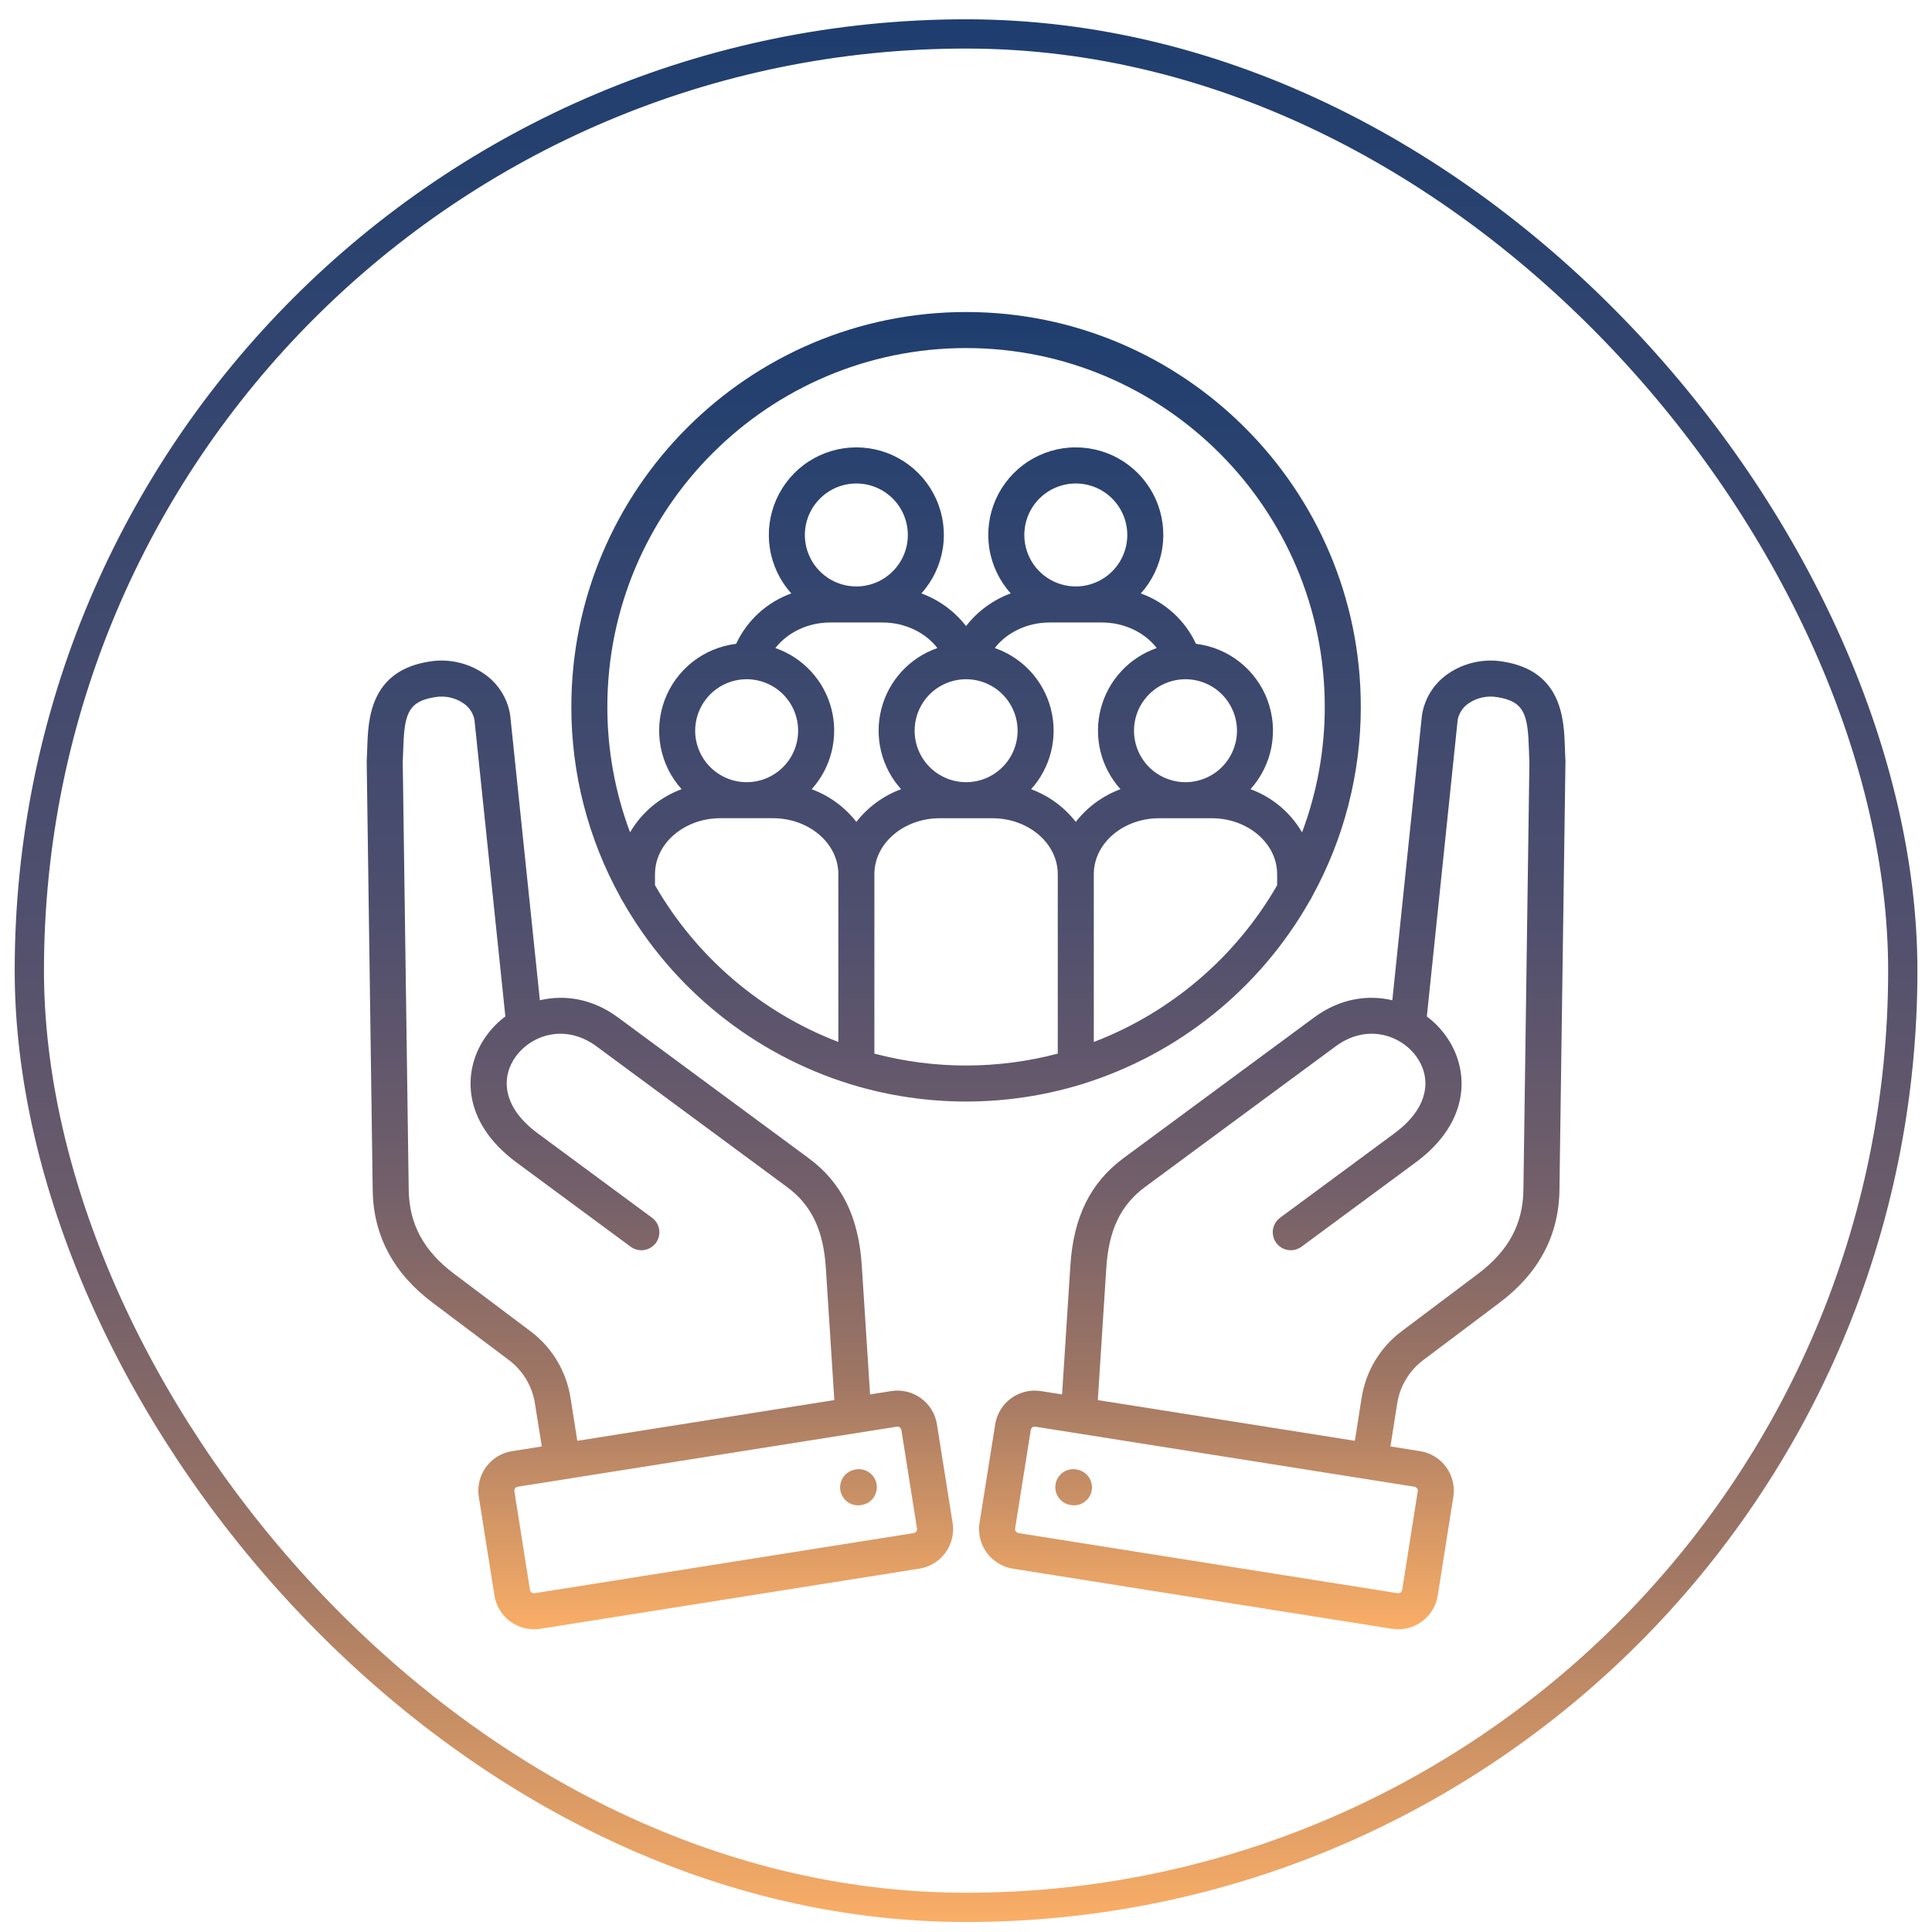
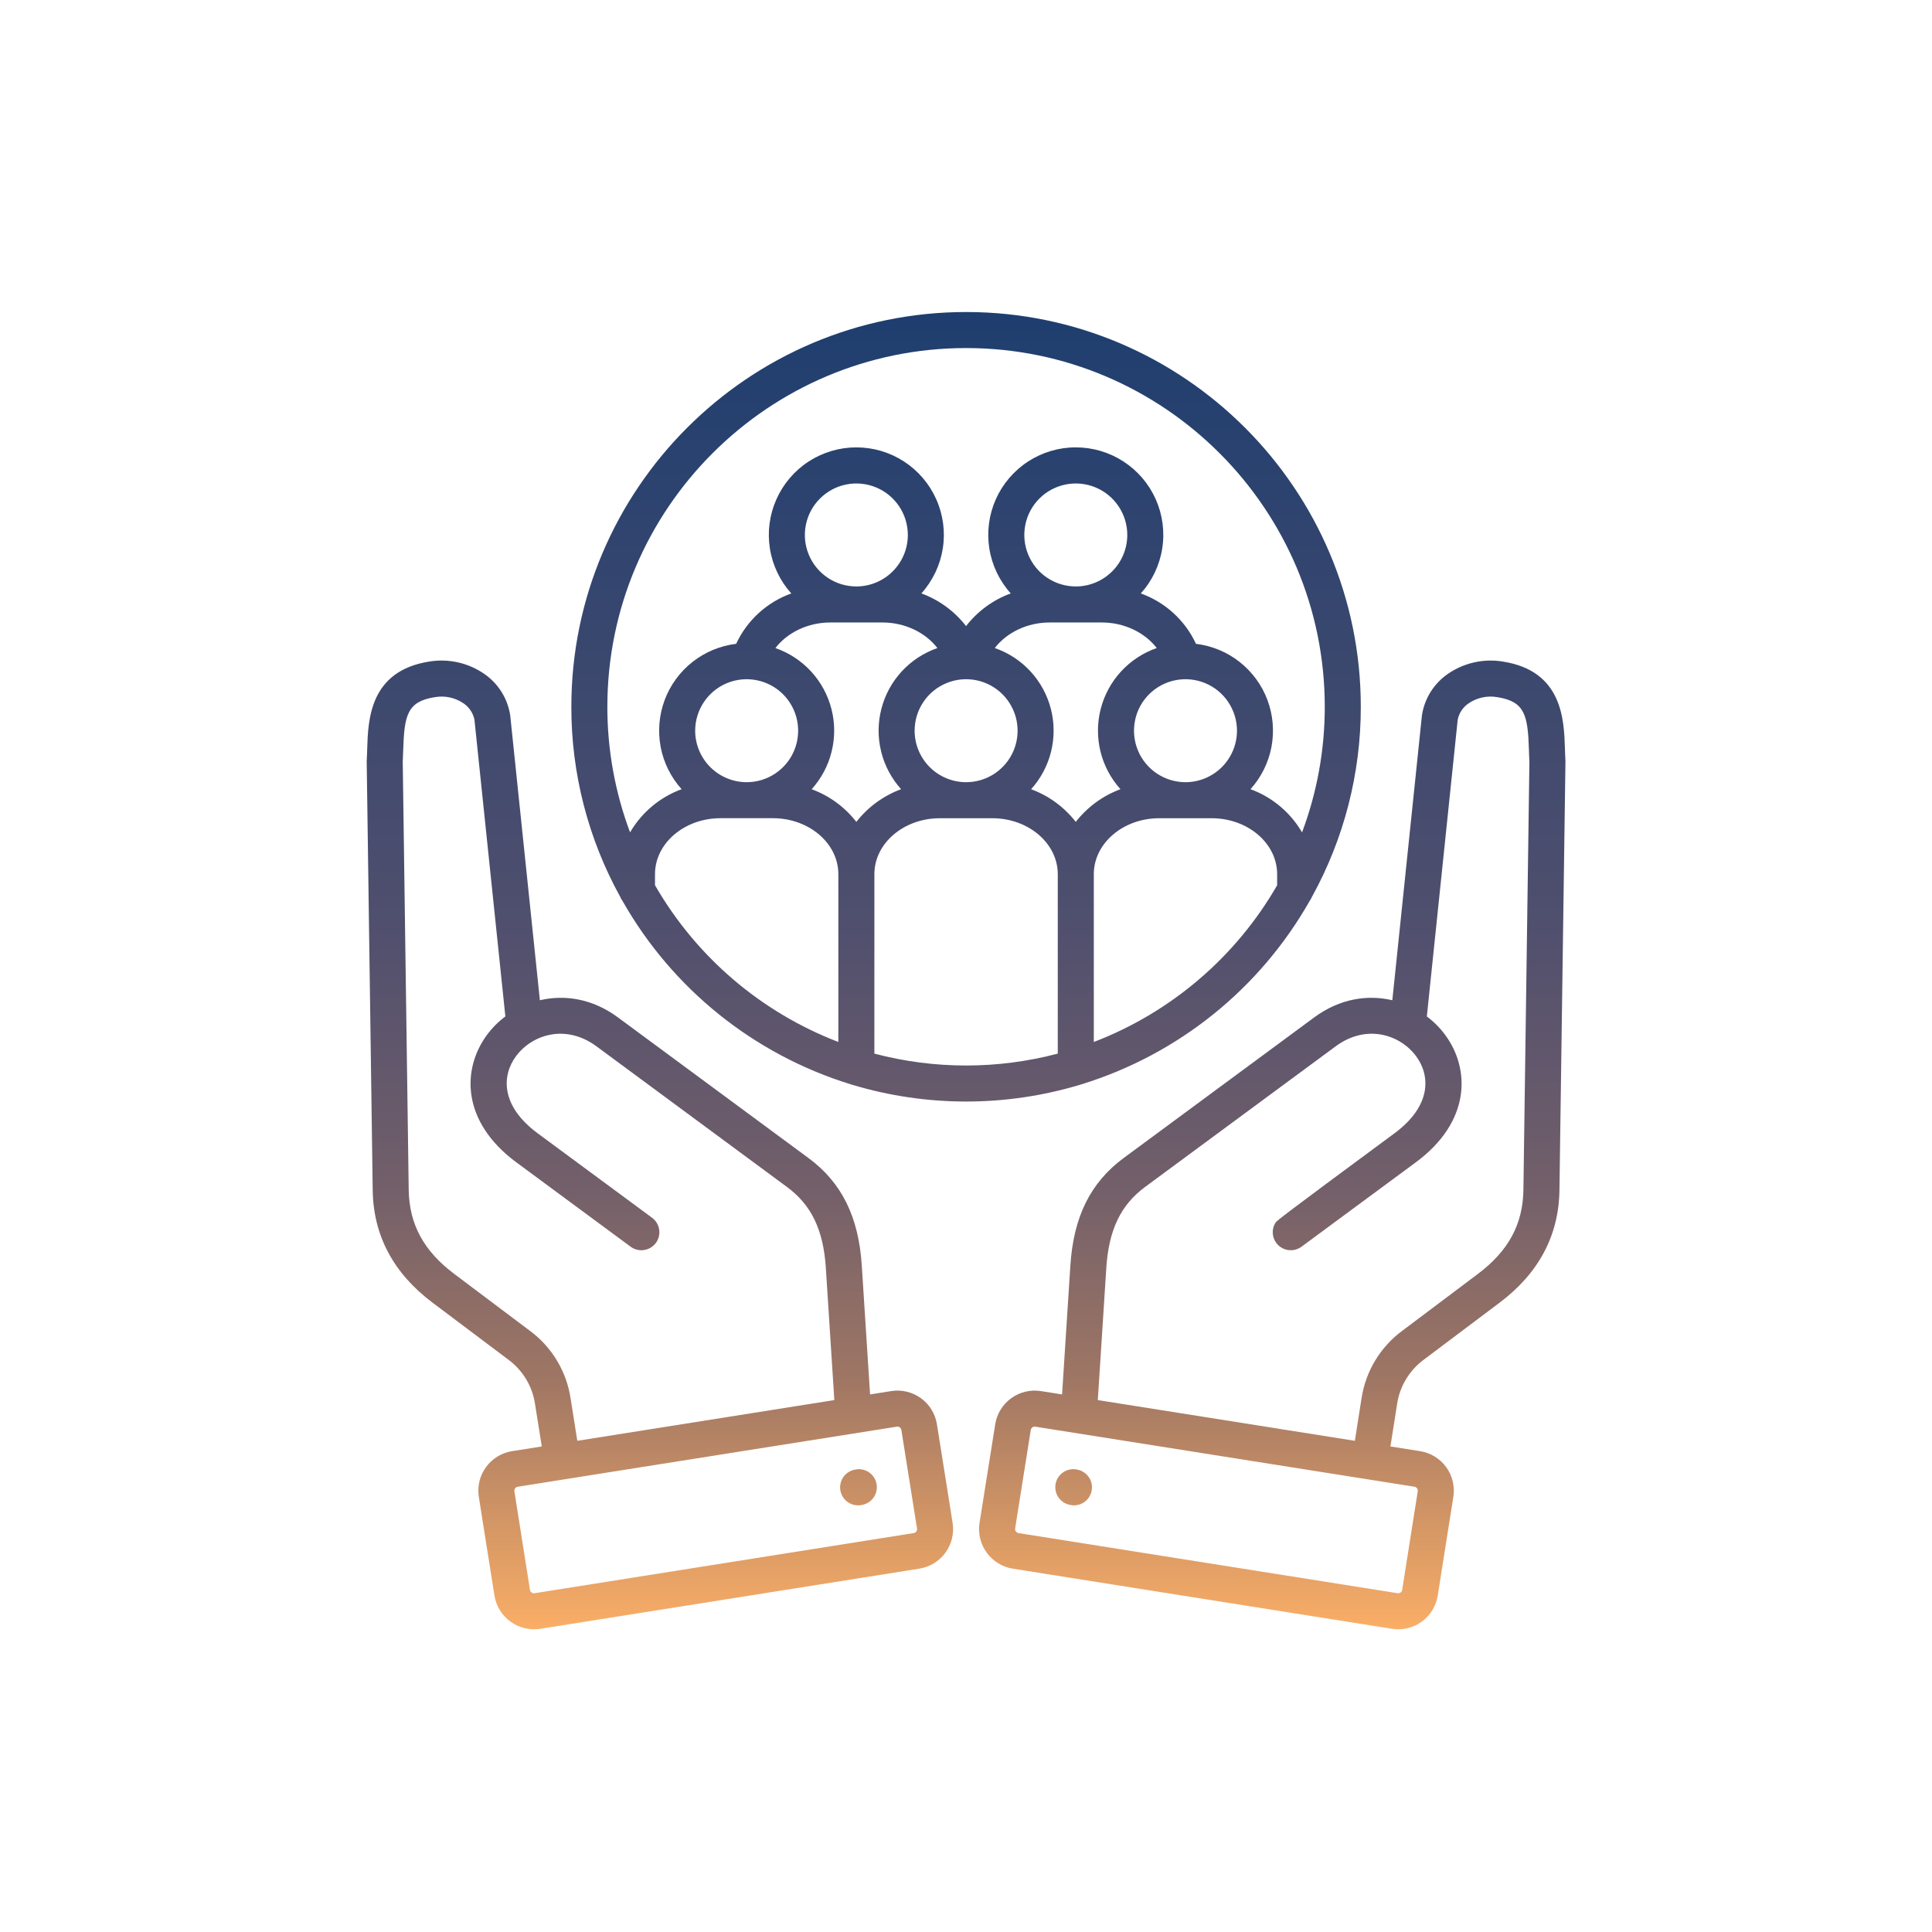
<svg xmlns="http://www.w3.org/2000/svg" width="66" height="66" viewBox="0 0 66 66" fill="none">
-   <rect x="1.002" y="1.159" width="64" height="64" rx="32" stroke="url(#paint0_linear_948_4003)" />
  <g clip-path="url(#clip0_948_4003)">
-     <path d="M36.958 37.038C40.255 36.018 43.038 33.779 44.74 30.777C44.77 30.735 44.796 30.69 44.816 30.642C45.914 28.653 46.489 26.417 46.487 24.145C46.487 16.709 40.438 10.659 33.004 10.659C25.568 10.659 19.518 16.709 19.518 24.145C19.515 26.417 20.09 28.652 21.189 30.64C21.209 30.69 21.235 30.736 21.267 30.779C22.967 33.777 25.747 36.014 29.039 37.035C29.067 37.046 29.096 37.054 29.125 37.061C31.659 37.821 34.36 37.82 36.893 37.058C36.915 37.052 36.937 37.046 36.958 37.038ZM29.254 28.077C28.86 27.57 28.331 27.183 27.728 26.961C28.058 26.595 28.293 26.152 28.41 25.674C28.528 25.195 28.526 24.695 28.403 24.217C28.28 23.74 28.041 23.3 27.707 22.937C27.373 22.575 26.955 22.3 26.489 22.139C26.896 21.609 27.597 21.265 28.36 21.265H30.151C30.915 21.265 31.616 21.609 32.023 22.139C31.557 22.3 31.138 22.575 30.804 22.937C30.47 23.3 30.231 23.739 30.109 24.217C29.986 24.694 29.983 25.195 30.101 25.673C30.218 26.152 30.453 26.594 30.783 26.96C30.179 27.183 29.649 27.57 29.254 28.077ZM23.748 24.962C23.748 24.614 23.852 24.274 24.045 23.985C24.238 23.696 24.513 23.47 24.834 23.337C25.156 23.204 25.509 23.169 25.85 23.237C26.192 23.305 26.505 23.472 26.751 23.718C26.997 23.964 27.164 24.278 27.232 24.619C27.3 24.96 27.265 25.314 27.132 25.635C26.999 25.957 26.774 26.231 26.484 26.424C26.195 26.618 25.855 26.721 25.507 26.721C25.041 26.72 24.594 26.535 24.264 26.205C23.934 25.875 23.749 25.428 23.748 24.962ZM29.254 20.034C28.906 20.034 28.566 19.931 28.277 19.738C27.988 19.544 27.762 19.27 27.629 18.948C27.496 18.627 27.461 18.273 27.529 17.932C27.597 17.591 27.765 17.277 28.011 17.032C28.257 16.785 28.57 16.618 28.911 16.55C29.252 16.482 29.606 16.517 29.927 16.65C30.249 16.783 30.523 17.009 30.717 17.298C30.91 17.587 31.013 17.927 31.013 18.275C31.013 18.742 30.827 19.189 30.497 19.518C30.168 19.848 29.721 20.034 29.254 20.034ZM31.245 24.962C31.245 24.614 31.348 24.274 31.541 23.985C31.734 23.695 32.009 23.47 32.331 23.337C32.652 23.204 33.006 23.169 33.347 23.237C33.688 23.305 34.001 23.472 34.247 23.718C34.493 23.964 34.661 24.278 34.729 24.619C34.797 24.96 34.762 25.314 34.629 25.635C34.495 25.957 34.27 26.231 33.981 26.424C33.691 26.618 33.351 26.721 33.004 26.721C32.537 26.72 32.09 26.535 31.76 26.205C31.43 25.875 31.245 25.428 31.245 24.962ZM33.983 22.138C34.39 21.609 35.09 21.265 35.854 21.265H37.645C38.408 21.265 39.109 21.609 39.516 22.138C39.05 22.3 38.632 22.574 38.298 22.937C37.964 23.299 37.725 23.739 37.602 24.217C37.479 24.694 37.477 25.195 37.594 25.673C37.712 26.152 37.946 26.594 38.277 26.96C37.673 27.183 37.145 27.57 36.75 28.077C36.356 27.57 35.827 27.183 35.224 26.961C35.555 26.595 35.789 26.152 35.907 25.673C36.025 25.194 36.022 24.694 35.899 24.216C35.776 23.738 35.537 23.299 35.203 22.936C34.868 22.573 34.449 22.299 33.983 22.138ZM36.751 20.034C36.403 20.034 36.063 19.931 35.773 19.737C35.484 19.544 35.259 19.269 35.126 18.948C34.993 18.627 34.958 18.273 35.026 17.932C35.093 17.591 35.261 17.277 35.507 17.031C35.753 16.785 36.066 16.618 36.408 16.55C36.749 16.482 37.102 16.517 37.424 16.65C37.745 16.783 38.02 17.009 38.213 17.298C38.406 17.587 38.51 17.927 38.51 18.275C38.509 18.741 38.324 19.189 37.994 19.518C37.664 19.848 37.217 20.034 36.751 20.034V20.034ZM40.498 26.721C40.15 26.721 39.81 26.617 39.52 26.424C39.231 26.231 39.006 25.956 38.873 25.635C38.74 25.314 38.705 24.96 38.773 24.619C38.84 24.277 39.008 23.964 39.254 23.718C39.5 23.472 39.813 23.305 40.154 23.237C40.496 23.169 40.849 23.204 41.171 23.337C41.492 23.47 41.767 23.695 41.96 23.985C42.153 24.274 42.257 24.614 42.257 24.962C42.256 25.428 42.071 25.875 41.741 26.205C41.411 26.535 40.964 26.72 40.498 26.721V26.721ZM37.366 35.596V29.863C37.366 28.809 38.368 27.952 39.601 27.952H41.392C42.626 27.952 43.629 28.809 43.629 29.863V30.242C42.218 32.693 40.006 34.583 37.366 35.596ZM33.004 11.89C39.76 11.89 45.256 17.387 45.256 24.145C45.257 25.61 44.994 27.064 44.48 28.436C44.083 27.753 43.46 27.231 42.719 26.96C43.085 26.554 43.333 26.054 43.435 25.517C43.536 24.979 43.489 24.424 43.297 23.911C43.105 23.399 42.775 22.949 42.345 22.611C41.914 22.273 41.4 22.06 40.856 21.994C40.672 21.597 40.41 21.24 40.087 20.945C39.763 20.649 39.384 20.421 38.972 20.273C39.359 19.843 39.613 19.311 39.703 18.74C39.794 18.169 39.717 17.584 39.482 17.056C39.247 16.528 38.864 16.08 38.379 15.765C37.894 15.45 37.329 15.283 36.751 15.283C36.173 15.282 35.607 15.45 35.123 15.764C34.638 16.079 34.255 16.527 34.019 17.055C33.784 17.583 33.707 18.168 33.797 18.739C33.888 19.31 34.141 19.842 34.528 20.272C33.924 20.493 33.396 20.88 33.002 21.388C32.608 20.88 32.08 20.493 31.476 20.272C31.863 19.842 32.116 19.31 32.207 18.739C32.297 18.168 32.22 17.584 31.984 17.056C31.749 16.528 31.366 16.079 30.881 15.765C30.397 15.45 29.831 15.283 29.253 15.283C28.675 15.283 28.11 15.451 27.625 15.765C27.141 16.08 26.758 16.529 26.523 17.057C26.288 17.585 26.211 18.169 26.301 18.74C26.391 19.311 26.645 19.843 27.032 20.273C26.62 20.421 26.241 20.649 25.917 20.945C25.594 21.24 25.332 21.597 25.148 21.994C24.604 22.06 24.09 22.273 23.659 22.611C23.229 22.949 22.899 23.399 22.707 23.911C22.515 24.424 22.468 24.979 22.569 25.517C22.671 26.054 22.919 26.554 23.285 26.96C22.544 27.231 21.921 27.753 21.524 28.435C21.01 27.063 20.747 25.61 20.748 24.145C20.749 17.387 26.246 11.89 33.004 11.89ZM22.376 30.241V29.862C22.376 28.809 23.379 27.951 24.613 27.951H26.404C27.636 27.951 28.639 28.809 28.639 29.862V35.595C25.999 34.582 23.787 32.692 22.376 30.241ZM29.87 35.993V29.863C29.87 28.809 30.873 27.952 32.107 27.952H33.898C35.132 27.952 36.135 28.809 36.135 29.863V35.993C34.082 36.535 31.923 36.535 29.87 35.993V35.993ZM53.477 25.971C53.469 25.845 53.465 25.716 53.461 25.585C53.43 24.589 53.379 22.922 51.345 22.601C50.678 22.489 49.993 22.646 49.44 23.036C49.213 23.197 49.02 23.401 48.872 23.637C48.724 23.873 48.625 24.136 48.58 24.41C48.578 24.421 48.577 24.432 48.575 24.442L47.564 34.17C46.724 33.972 45.77 34.111 44.898 34.754L38.388 39.558C37.251 40.399 36.672 41.568 36.565 43.237L36.282 47.636L35.559 47.522C35.202 47.465 34.837 47.553 34.544 47.766C34.251 47.978 34.055 48.298 33.998 48.656L33.462 52.026L33.461 52.03C33.407 52.386 33.496 52.75 33.708 53.042C33.921 53.334 34.24 53.53 34.596 53.588L47.557 55.643C47.914 55.698 48.278 55.61 48.57 55.397C48.862 55.184 49.058 54.865 49.115 54.508L49.648 51.136C49.705 50.778 49.617 50.413 49.404 50.12C49.192 49.828 48.871 49.631 48.514 49.574L47.499 49.413L47.725 47.981C47.768 47.674 47.873 47.379 48.033 47.114C48.193 46.848 48.405 46.618 48.656 46.436L51.226 44.503C52.565 43.498 53.254 42.203 53.273 40.653L53.478 26.014C53.478 26 53.477 25.985 53.477 25.971ZM48.408 50.844C48.419 50.858 48.426 50.874 48.431 50.891C48.435 50.908 48.435 50.925 48.433 50.943L47.9 54.315C47.894 54.35 47.874 54.381 47.846 54.402C47.817 54.422 47.782 54.432 47.747 54.427L34.79 52.372C34.755 52.365 34.724 52.345 34.703 52.317C34.683 52.288 34.673 52.252 34.678 52.217L35.213 48.848C35.219 48.813 35.239 48.782 35.267 48.761C35.296 48.74 35.331 48.732 35.366 48.737L46.691 50.531C46.694 50.532 46.697 50.533 46.7 50.533C46.703 50.534 46.704 50.533 46.706 50.533L48.321 50.789C48.339 50.792 48.355 50.798 48.37 50.808C48.385 50.817 48.398 50.829 48.408 50.844ZM52.042 40.637C52.028 41.818 51.533 42.733 50.487 43.519L47.915 45.453C47.537 45.729 47.219 46.078 46.977 46.479C46.736 46.88 46.577 47.326 46.509 47.789L46.284 49.22L37.503 47.829L37.793 43.315C37.876 42.017 38.285 41.164 39.119 40.547L45.628 35.744C46.68 34.968 47.831 35.341 48.379 36.085C48.86 36.737 48.916 37.772 47.631 38.72L43.73 41.6C43.665 41.648 43.61 41.708 43.568 41.777C43.526 41.846 43.499 41.923 43.486 42.003C43.474 42.083 43.478 42.164 43.498 42.243C43.517 42.321 43.552 42.395 43.6 42.46C43.648 42.525 43.708 42.58 43.778 42.622C43.847 42.663 43.923 42.691 44.003 42.703C44.083 42.715 44.165 42.711 44.243 42.692C44.322 42.672 44.395 42.638 44.461 42.59L48.362 39.71C50.25 38.318 50.229 36.519 49.37 35.355C49.193 35.115 48.982 34.903 48.743 34.724L49.797 24.588C49.842 24.362 49.973 24.163 50.163 24.032C50.451 23.833 50.807 23.755 51.152 23.816C52.092 23.965 52.194 24.43 52.231 25.624C52.235 25.758 52.239 25.89 52.247 26.02L52.042 40.637ZM37.289 50.943C37.259 51.08 37.183 51.202 37.074 51.289C36.965 51.377 36.829 51.425 36.689 51.425C36.644 51.425 36.599 51.42 36.555 51.41L36.533 51.405C36.373 51.37 36.234 51.273 36.147 51.135C36.059 50.998 36.03 50.831 36.065 50.671C36.1 50.512 36.198 50.373 36.335 50.286C36.473 50.198 36.64 50.169 36.799 50.204L36.822 50.209C36.901 50.226 36.975 50.259 37.041 50.306C37.108 50.352 37.164 50.411 37.207 50.479C37.251 50.547 37.28 50.623 37.294 50.703C37.308 50.782 37.307 50.864 37.289 50.943ZM32.007 48.656C31.95 48.298 31.754 47.978 31.461 47.766C31.168 47.553 30.803 47.465 30.446 47.521L29.723 47.636L29.44 43.236C29.333 41.566 28.753 40.397 27.617 39.559L21.106 34.753C20.235 34.111 19.282 33.972 18.443 34.17L17.43 24.442C17.428 24.432 17.427 24.421 17.425 24.41C17.38 24.136 17.281 23.873 17.133 23.637C16.985 23.401 16.792 23.197 16.565 23.036C16.012 22.646 15.328 22.489 14.661 22.6C12.626 22.922 12.575 24.589 12.544 25.585C12.54 25.716 12.536 25.845 12.528 25.971C12.527 25.985 12.527 26 12.527 26.015L12.732 40.653C12.751 42.203 13.44 43.498 14.778 44.502L17.349 46.435C17.6 46.617 17.812 46.847 17.972 47.113C18.132 47.379 18.237 47.674 18.28 47.981L18.508 49.413L17.491 49.574C17.134 49.631 16.814 49.827 16.602 50.12C16.389 50.412 16.301 50.777 16.357 51.135L16.891 54.509C16.949 54.865 17.145 55.185 17.438 55.397C17.73 55.609 18.095 55.698 18.452 55.643L31.409 53.587C31.766 53.53 32.086 53.334 32.299 53.041C32.511 52.748 32.599 52.383 32.543 52.026L32.007 48.656ZM19.495 47.789C19.428 47.326 19.269 46.88 19.027 46.479C18.786 46.078 18.467 45.729 18.089 45.452L15.518 43.519C14.472 42.733 13.977 41.818 13.962 40.636L13.758 26.019C13.765 25.89 13.77 25.758 13.774 25.623C13.811 24.43 13.913 23.964 14.855 23.816C15.2 23.755 15.554 23.833 15.842 24.032C16.032 24.163 16.163 24.362 16.208 24.588L17.264 34.723C17.024 34.902 16.813 35.115 16.635 35.355C15.776 36.519 15.755 38.318 17.643 39.71L21.544 42.59C21.676 42.687 21.84 42.728 22.001 42.703C22.163 42.679 22.308 42.592 22.405 42.461C22.502 42.329 22.543 42.165 22.518 42.003C22.494 41.842 22.407 41.697 22.275 41.6L18.374 38.72C17.088 37.772 17.144 36.737 17.625 36.085C18.174 35.341 19.325 34.969 20.376 35.744L26.886 40.55C27.72 41.165 28.129 42.018 28.212 43.315L28.502 47.829L19.722 49.22L19.495 47.789ZM31.216 52.372L18.261 54.427C18.226 54.432 18.19 54.423 18.161 54.403C18.132 54.382 18.112 54.351 18.105 54.316L17.572 50.942C17.569 50.925 17.57 50.907 17.574 50.89C17.578 50.873 17.586 50.858 17.596 50.844C17.607 50.829 17.62 50.817 17.634 50.808C17.649 50.798 17.666 50.792 17.683 50.79L19.297 50.534C19.301 50.533 19.304 50.534 19.308 50.533C19.314 50.532 19.319 50.531 19.325 50.529L30.639 48.737C30.646 48.736 30.653 48.735 30.66 48.735C30.692 48.735 30.722 48.747 30.746 48.768C30.77 48.788 30.786 48.817 30.792 48.848L31.327 52.219C31.332 52.254 31.323 52.289 31.302 52.318C31.281 52.346 31.25 52.366 31.216 52.372ZM29.94 50.672C29.957 50.751 29.959 50.832 29.945 50.912C29.931 50.991 29.901 51.067 29.858 51.136C29.815 51.204 29.758 51.263 29.692 51.309C29.626 51.355 29.551 51.388 29.472 51.406L29.45 51.411C29.406 51.42 29.361 51.425 29.316 51.425C29.164 51.426 29.018 51.37 28.904 51.269C28.791 51.167 28.72 51.028 28.703 50.877C28.687 50.726 28.727 50.574 28.815 50.451C28.904 50.328 29.035 50.242 29.183 50.209L29.206 50.204C29.285 50.187 29.366 50.185 29.446 50.199C29.525 50.213 29.601 50.242 29.669 50.286C29.738 50.329 29.797 50.386 29.843 50.452C29.889 50.518 29.922 50.593 29.94 50.672V50.672Z" fill="url(#paint1_linear_948_4003)" />
+     <path d="M36.958 37.038C40.255 36.018 43.038 33.779 44.74 30.777C44.77 30.735 44.796 30.69 44.816 30.642C45.914 28.653 46.489 26.417 46.487 24.145C46.487 16.709 40.438 10.659 33.004 10.659C25.568 10.659 19.518 16.709 19.518 24.145C19.515 26.417 20.09 28.652 21.189 30.64C21.209 30.69 21.235 30.736 21.267 30.779C22.967 33.777 25.747 36.014 29.039 37.035C29.067 37.046 29.096 37.054 29.125 37.061C31.659 37.821 34.36 37.82 36.893 37.058C36.915 37.052 36.937 37.046 36.958 37.038ZM29.254 28.077C28.86 27.57 28.331 27.183 27.728 26.961C28.058 26.595 28.293 26.152 28.41 25.674C28.528 25.195 28.526 24.695 28.403 24.217C28.28 23.74 28.041 23.3 27.707 22.937C27.373 22.575 26.955 22.3 26.489 22.139C26.896 21.609 27.597 21.265 28.36 21.265H30.151C30.915 21.265 31.616 21.609 32.023 22.139C31.557 22.3 31.138 22.575 30.804 22.937C30.47 23.3 30.231 23.739 30.109 24.217C29.986 24.694 29.983 25.195 30.101 25.673C30.218 26.152 30.453 26.594 30.783 26.96C30.179 27.183 29.649 27.57 29.254 28.077ZM23.748 24.962C23.748 24.614 23.852 24.274 24.045 23.985C24.238 23.696 24.513 23.47 24.834 23.337C25.156 23.204 25.509 23.169 25.85 23.237C26.192 23.305 26.505 23.472 26.751 23.718C26.997 23.964 27.164 24.278 27.232 24.619C27.3 24.96 27.265 25.314 27.132 25.635C26.999 25.957 26.774 26.231 26.484 26.424C26.195 26.618 25.855 26.721 25.507 26.721C25.041 26.72 24.594 26.535 24.264 26.205C23.934 25.875 23.749 25.428 23.748 24.962ZM29.254 20.034C28.906 20.034 28.566 19.931 28.277 19.738C27.988 19.544 27.762 19.27 27.629 18.948C27.496 18.627 27.461 18.273 27.529 17.932C27.597 17.591 27.765 17.277 28.011 17.032C28.257 16.785 28.57 16.618 28.911 16.55C29.252 16.482 29.606 16.517 29.927 16.65C30.249 16.783 30.523 17.009 30.717 17.298C30.91 17.587 31.013 17.927 31.013 18.275C31.013 18.742 30.827 19.189 30.497 19.518C30.168 19.848 29.721 20.034 29.254 20.034ZM31.245 24.962C31.245 24.614 31.348 24.274 31.541 23.985C31.734 23.695 32.009 23.47 32.331 23.337C32.652 23.204 33.006 23.169 33.347 23.237C33.688 23.305 34.001 23.472 34.247 23.718C34.493 23.964 34.661 24.278 34.729 24.619C34.797 24.96 34.762 25.314 34.629 25.635C34.495 25.957 34.27 26.231 33.981 26.424C33.691 26.618 33.351 26.721 33.004 26.721C32.537 26.72 32.09 26.535 31.76 26.205C31.43 25.875 31.245 25.428 31.245 24.962ZM33.983 22.138C34.39 21.609 35.09 21.265 35.854 21.265H37.645C38.408 21.265 39.109 21.609 39.516 22.138C39.05 22.3 38.632 22.574 38.298 22.937C37.964 23.299 37.725 23.739 37.602 24.217C37.479 24.694 37.477 25.195 37.594 25.673C37.712 26.152 37.946 26.594 38.277 26.96C37.673 27.183 37.145 27.57 36.75 28.077C36.356 27.57 35.827 27.183 35.224 26.961C35.555 26.595 35.789 26.152 35.907 25.673C36.025 25.194 36.022 24.694 35.899 24.216C35.776 23.738 35.537 23.299 35.203 22.936C34.868 22.573 34.449 22.299 33.983 22.138ZM36.751 20.034C36.403 20.034 36.063 19.931 35.773 19.737C35.484 19.544 35.259 19.269 35.126 18.948C34.993 18.627 34.958 18.273 35.026 17.932C35.093 17.591 35.261 17.277 35.507 17.031C35.753 16.785 36.066 16.618 36.408 16.55C36.749 16.482 37.102 16.517 37.424 16.65C37.745 16.783 38.02 17.009 38.213 17.298C38.406 17.587 38.51 17.927 38.51 18.275C38.509 18.741 38.324 19.189 37.994 19.518C37.664 19.848 37.217 20.034 36.751 20.034V20.034ZM40.498 26.721C40.15 26.721 39.81 26.617 39.52 26.424C39.231 26.231 39.006 25.956 38.873 25.635C38.74 25.314 38.705 24.96 38.773 24.619C38.84 24.277 39.008 23.964 39.254 23.718C39.5 23.472 39.813 23.305 40.154 23.237C40.496 23.169 40.849 23.204 41.171 23.337C41.492 23.47 41.767 23.695 41.96 23.985C42.153 24.274 42.257 24.614 42.257 24.962C42.256 25.428 42.071 25.875 41.741 26.205C41.411 26.535 40.964 26.72 40.498 26.721V26.721ZM37.366 35.596V29.863C37.366 28.809 38.368 27.952 39.601 27.952H41.392C42.626 27.952 43.629 28.809 43.629 29.863V30.242C42.218 32.693 40.006 34.583 37.366 35.596ZM33.004 11.89C39.76 11.89 45.256 17.387 45.256 24.145C45.257 25.61 44.994 27.064 44.48 28.436C44.083 27.753 43.46 27.231 42.719 26.96C43.085 26.554 43.333 26.054 43.435 25.517C43.536 24.979 43.489 24.424 43.297 23.911C43.105 23.399 42.775 22.949 42.345 22.611C41.914 22.273 41.4 22.06 40.856 21.994C40.672 21.597 40.41 21.24 40.087 20.945C39.763 20.649 39.384 20.421 38.972 20.273C39.359 19.843 39.613 19.311 39.703 18.74C39.794 18.169 39.717 17.584 39.482 17.056C39.247 16.528 38.864 16.08 38.379 15.765C37.894 15.45 37.329 15.283 36.751 15.283C36.173 15.282 35.607 15.45 35.123 15.764C34.638 16.079 34.255 16.527 34.019 17.055C33.784 17.583 33.707 18.168 33.797 18.739C33.888 19.31 34.141 19.842 34.528 20.272C33.924 20.493 33.396 20.88 33.002 21.388C32.608 20.88 32.08 20.493 31.476 20.272C31.863 19.842 32.116 19.31 32.207 18.739C32.297 18.168 32.22 17.584 31.984 17.056C31.749 16.528 31.366 16.079 30.881 15.765C30.397 15.45 29.831 15.283 29.253 15.283C28.675 15.283 28.11 15.451 27.625 15.765C27.141 16.08 26.758 16.529 26.523 17.057C26.288 17.585 26.211 18.169 26.301 18.74C26.391 19.311 26.645 19.843 27.032 20.273C26.62 20.421 26.241 20.649 25.917 20.945C25.594 21.24 25.332 21.597 25.148 21.994C24.604 22.06 24.09 22.273 23.659 22.611C23.229 22.949 22.899 23.399 22.707 23.911C22.515 24.424 22.468 24.979 22.569 25.517C22.671 26.054 22.919 26.554 23.285 26.96C22.544 27.231 21.921 27.753 21.524 28.435C21.01 27.063 20.747 25.61 20.748 24.145C20.749 17.387 26.246 11.89 33.004 11.89ZM22.376 30.241V29.862C22.376 28.809 23.379 27.951 24.613 27.951H26.404C27.636 27.951 28.639 28.809 28.639 29.862V35.595C25.999 34.582 23.787 32.692 22.376 30.241ZM29.87 35.993V29.863C29.87 28.809 30.873 27.952 32.107 27.952H33.898C35.132 27.952 36.135 28.809 36.135 29.863V35.993C34.082 36.535 31.923 36.535 29.87 35.993V35.993ZM53.477 25.971C53.469 25.845 53.465 25.716 53.461 25.585C53.43 24.589 53.379 22.922 51.345 22.601C50.678 22.489 49.993 22.646 49.44 23.036C49.213 23.197 49.02 23.401 48.872 23.637C48.724 23.873 48.625 24.136 48.58 24.41C48.578 24.421 48.577 24.432 48.575 24.442L47.564 34.17C46.724 33.972 45.77 34.111 44.898 34.754L38.388 39.558C37.251 40.399 36.672 41.568 36.565 43.237L36.282 47.636L35.559 47.522C35.202 47.465 34.837 47.553 34.544 47.766C34.251 47.978 34.055 48.298 33.998 48.656L33.462 52.026L33.461 52.03C33.407 52.386 33.496 52.75 33.708 53.042C33.921 53.334 34.24 53.53 34.596 53.588L47.557 55.643C47.914 55.698 48.278 55.61 48.57 55.397C48.862 55.184 49.058 54.865 49.115 54.508L49.648 51.136C49.705 50.778 49.617 50.413 49.404 50.12C49.192 49.828 48.871 49.631 48.514 49.574L47.499 49.413L47.725 47.981C47.768 47.674 47.873 47.379 48.033 47.114C48.193 46.848 48.405 46.618 48.656 46.436L51.226 44.503C52.565 43.498 53.254 42.203 53.273 40.653L53.478 26.014C53.478 26 53.477 25.985 53.477 25.971ZM48.408 50.844C48.419 50.858 48.426 50.874 48.431 50.891C48.435 50.908 48.435 50.925 48.433 50.943L47.9 54.315C47.894 54.35 47.874 54.381 47.846 54.402C47.817 54.422 47.782 54.432 47.747 54.427L34.79 52.372C34.755 52.365 34.724 52.345 34.703 52.317C34.683 52.288 34.673 52.252 34.678 52.217L35.213 48.848C35.219 48.813 35.239 48.782 35.267 48.761C35.296 48.74 35.331 48.732 35.366 48.737L46.691 50.531C46.694 50.532 46.697 50.533 46.7 50.533C46.703 50.534 46.704 50.533 46.706 50.533L48.321 50.789C48.339 50.792 48.355 50.798 48.37 50.808C48.385 50.817 48.398 50.829 48.408 50.844ZM52.042 40.637C52.028 41.818 51.533 42.733 50.487 43.519L47.915 45.453C47.537 45.729 47.219 46.078 46.977 46.479C46.736 46.88 46.577 47.326 46.509 47.789L46.284 49.22L37.503 47.829L37.793 43.315C37.876 42.017 38.285 41.164 39.119 40.547L45.628 35.744C46.68 34.968 47.831 35.341 48.379 36.085C48.86 36.737 48.916 37.772 47.631 38.72C43.665 41.648 43.61 41.708 43.568 41.777C43.526 41.846 43.499 41.923 43.486 42.003C43.474 42.083 43.478 42.164 43.498 42.243C43.517 42.321 43.552 42.395 43.6 42.46C43.648 42.525 43.708 42.58 43.778 42.622C43.847 42.663 43.923 42.691 44.003 42.703C44.083 42.715 44.165 42.711 44.243 42.692C44.322 42.672 44.395 42.638 44.461 42.59L48.362 39.71C50.25 38.318 50.229 36.519 49.37 35.355C49.193 35.115 48.982 34.903 48.743 34.724L49.797 24.588C49.842 24.362 49.973 24.163 50.163 24.032C50.451 23.833 50.807 23.755 51.152 23.816C52.092 23.965 52.194 24.43 52.231 25.624C52.235 25.758 52.239 25.89 52.247 26.02L52.042 40.637ZM37.289 50.943C37.259 51.08 37.183 51.202 37.074 51.289C36.965 51.377 36.829 51.425 36.689 51.425C36.644 51.425 36.599 51.42 36.555 51.41L36.533 51.405C36.373 51.37 36.234 51.273 36.147 51.135C36.059 50.998 36.03 50.831 36.065 50.671C36.1 50.512 36.198 50.373 36.335 50.286C36.473 50.198 36.64 50.169 36.799 50.204L36.822 50.209C36.901 50.226 36.975 50.259 37.041 50.306C37.108 50.352 37.164 50.411 37.207 50.479C37.251 50.547 37.28 50.623 37.294 50.703C37.308 50.782 37.307 50.864 37.289 50.943ZM32.007 48.656C31.95 48.298 31.754 47.978 31.461 47.766C31.168 47.553 30.803 47.465 30.446 47.521L29.723 47.636L29.44 43.236C29.333 41.566 28.753 40.397 27.617 39.559L21.106 34.753C20.235 34.111 19.282 33.972 18.443 34.17L17.43 24.442C17.428 24.432 17.427 24.421 17.425 24.41C17.38 24.136 17.281 23.873 17.133 23.637C16.985 23.401 16.792 23.197 16.565 23.036C16.012 22.646 15.328 22.489 14.661 22.6C12.626 22.922 12.575 24.589 12.544 25.585C12.54 25.716 12.536 25.845 12.528 25.971C12.527 25.985 12.527 26 12.527 26.015L12.732 40.653C12.751 42.203 13.44 43.498 14.778 44.502L17.349 46.435C17.6 46.617 17.812 46.847 17.972 47.113C18.132 47.379 18.237 47.674 18.28 47.981L18.508 49.413L17.491 49.574C17.134 49.631 16.814 49.827 16.602 50.12C16.389 50.412 16.301 50.777 16.357 51.135L16.891 54.509C16.949 54.865 17.145 55.185 17.438 55.397C17.73 55.609 18.095 55.698 18.452 55.643L31.409 53.587C31.766 53.53 32.086 53.334 32.299 53.041C32.511 52.748 32.599 52.383 32.543 52.026L32.007 48.656ZM19.495 47.789C19.428 47.326 19.269 46.88 19.027 46.479C18.786 46.078 18.467 45.729 18.089 45.452L15.518 43.519C14.472 42.733 13.977 41.818 13.962 40.636L13.758 26.019C13.765 25.89 13.77 25.758 13.774 25.623C13.811 24.43 13.913 23.964 14.855 23.816C15.2 23.755 15.554 23.833 15.842 24.032C16.032 24.163 16.163 24.362 16.208 24.588L17.264 34.723C17.024 34.902 16.813 35.115 16.635 35.355C15.776 36.519 15.755 38.318 17.643 39.71L21.544 42.59C21.676 42.687 21.84 42.728 22.001 42.703C22.163 42.679 22.308 42.592 22.405 42.461C22.502 42.329 22.543 42.165 22.518 42.003C22.494 41.842 22.407 41.697 22.275 41.6L18.374 38.72C17.088 37.772 17.144 36.737 17.625 36.085C18.174 35.341 19.325 34.969 20.376 35.744L26.886 40.55C27.72 41.165 28.129 42.018 28.212 43.315L28.502 47.829L19.722 49.22L19.495 47.789ZM31.216 52.372L18.261 54.427C18.226 54.432 18.19 54.423 18.161 54.403C18.132 54.382 18.112 54.351 18.105 54.316L17.572 50.942C17.569 50.925 17.57 50.907 17.574 50.89C17.578 50.873 17.586 50.858 17.596 50.844C17.607 50.829 17.62 50.817 17.634 50.808C17.649 50.798 17.666 50.792 17.683 50.79L19.297 50.534C19.301 50.533 19.304 50.534 19.308 50.533C19.314 50.532 19.319 50.531 19.325 50.529L30.639 48.737C30.646 48.736 30.653 48.735 30.66 48.735C30.692 48.735 30.722 48.747 30.746 48.768C30.77 48.788 30.786 48.817 30.792 48.848L31.327 52.219C31.332 52.254 31.323 52.289 31.302 52.318C31.281 52.346 31.25 52.366 31.216 52.372ZM29.94 50.672C29.957 50.751 29.959 50.832 29.945 50.912C29.931 50.991 29.901 51.067 29.858 51.136C29.815 51.204 29.758 51.263 29.692 51.309C29.626 51.355 29.551 51.388 29.472 51.406L29.45 51.411C29.406 51.42 29.361 51.425 29.316 51.425C29.164 51.426 29.018 51.37 28.904 51.269C28.791 51.167 28.72 51.028 28.703 50.877C28.687 50.726 28.727 50.574 28.815 50.451C28.904 50.328 29.035 50.242 29.183 50.209L29.206 50.204C29.285 50.187 29.366 50.185 29.446 50.199C29.525 50.213 29.601 50.242 29.669 50.286C29.738 50.329 29.797 50.386 29.843 50.452C29.889 50.518 29.922 50.593 29.94 50.672V50.672Z" fill="url(#paint1_linear_948_4003)" />
  </g>
  <defs>
    <linearGradient id="paint0_linear_948_4003" x1="33.002" y1="0.659" x2="33.002" y2="65.659" gradientUnits="userSpaceOnUse">
      <stop stop-color="#1E3E6F" />
      <stop offset="0.466" stop-color="#504F6E" />
      <stop offset="0.662" stop-color="#725F6A" />
      <stop offset="0.81" stop-color="#9F7664" />
      <stop offset="1" stop-color="#FAAE66" />
    </linearGradient>
    <linearGradient id="paint1_linear_948_4003" x1="33.003" y1="10.659" x2="33.003" y2="55.659" gradientUnits="userSpaceOnUse">
      <stop stop-color="#1E3E6F" />
      <stop offset="0.466" stop-color="#504F6E" />
      <stop offset="0.662" stop-color="#725F6A" />
      <stop offset="0.81" stop-color="#9F7664" />
      <stop offset="1" stop-color="#FAAE66" />
    </linearGradient>
    <clipPath id="clip0_948_4003">
      <rect width="45" height="45" fill="white" transform="translate(10.502 10.659)" />
    </clipPath>
  </defs>
</svg>